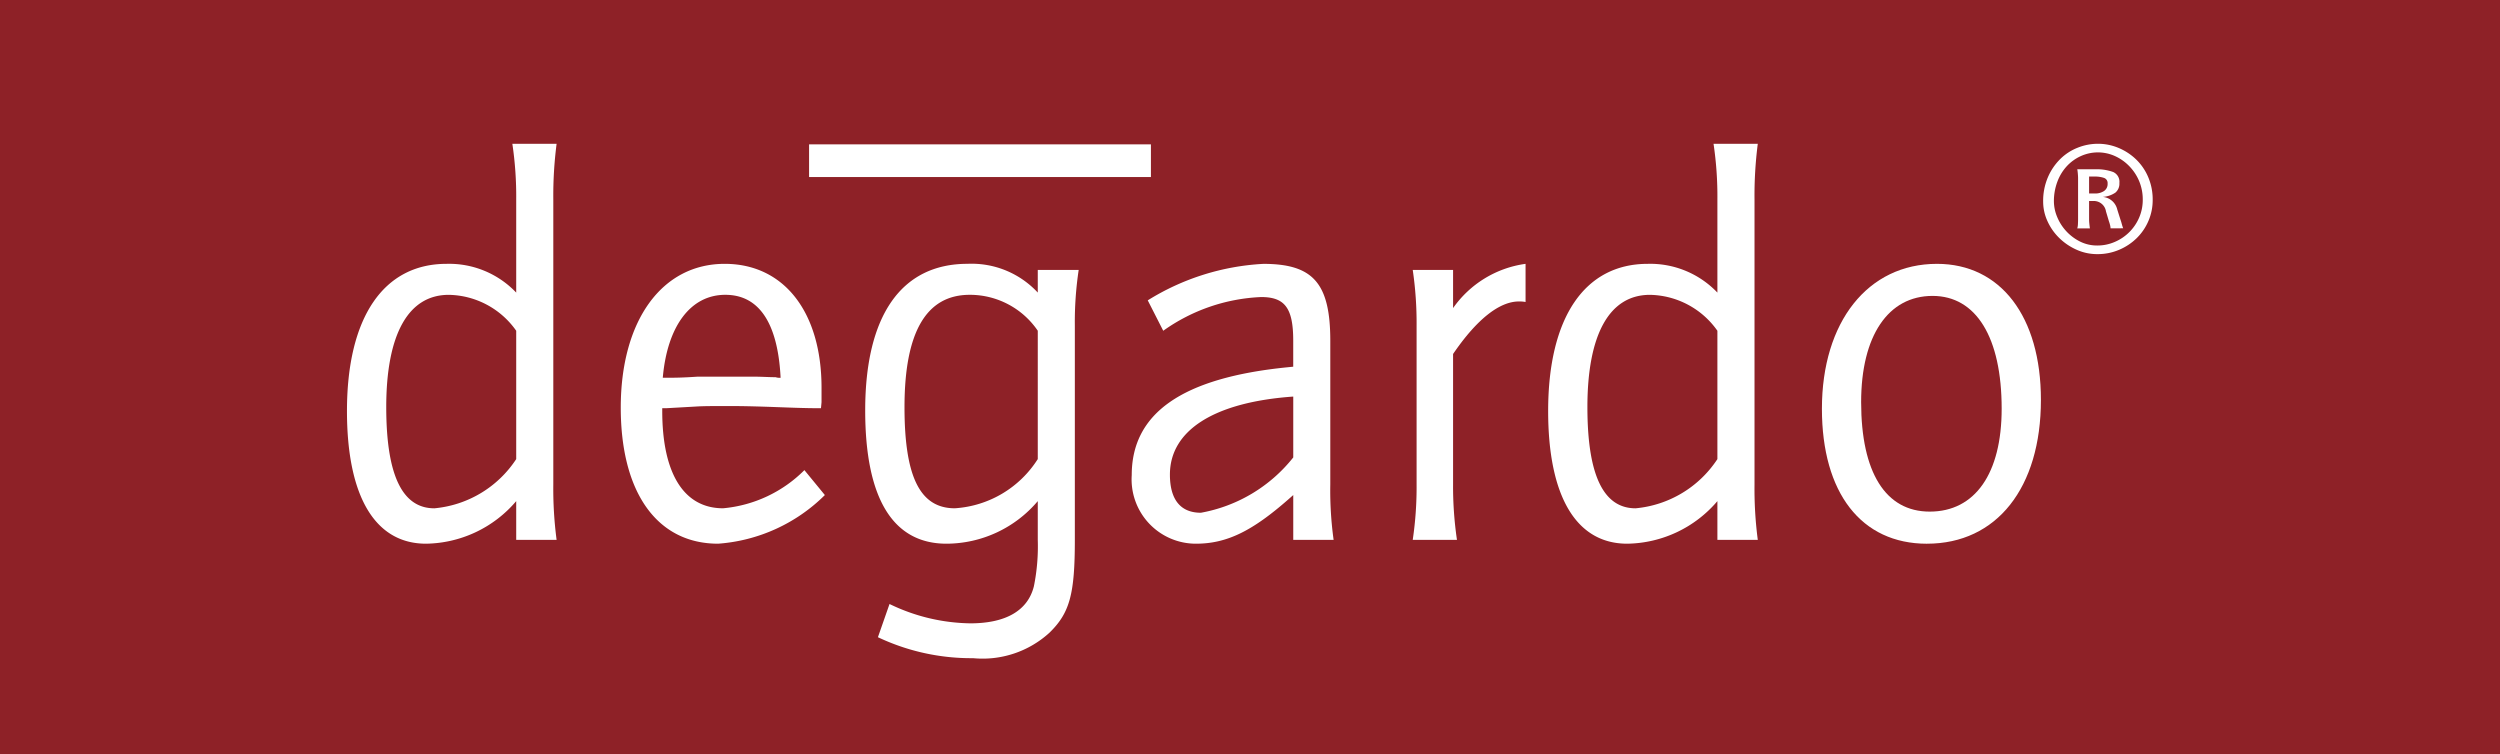
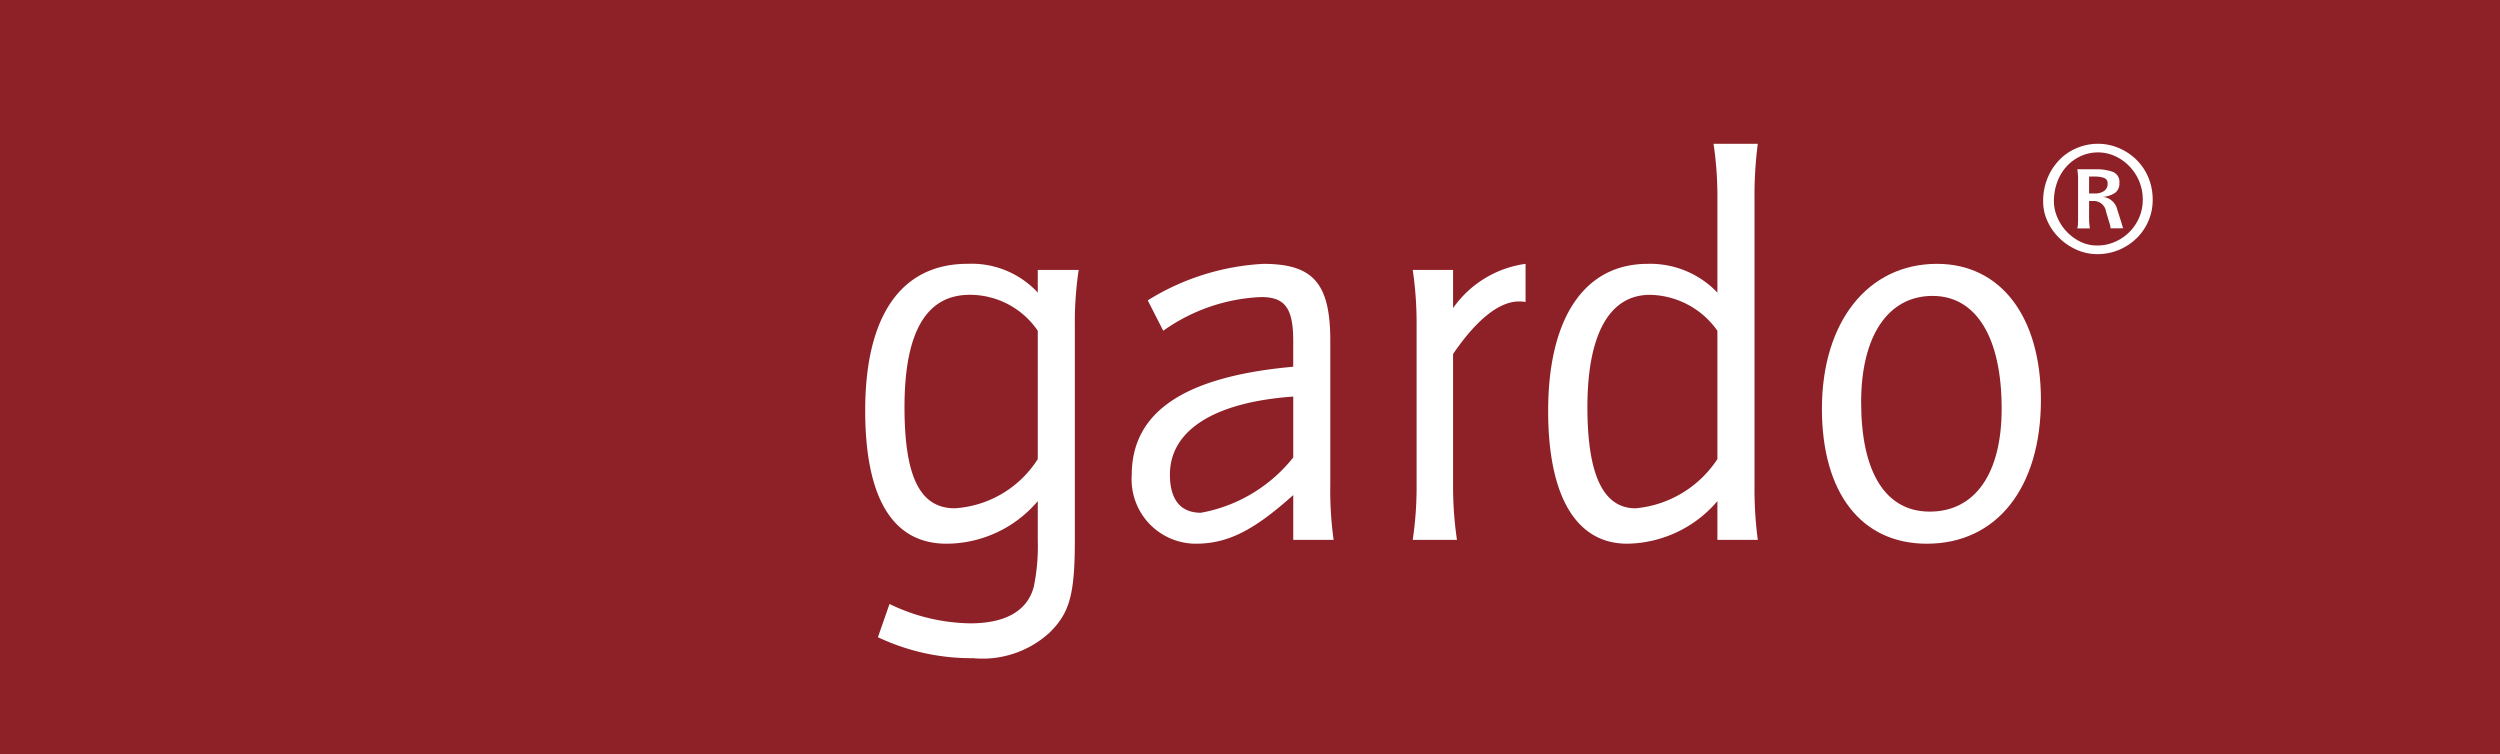
<svg xmlns="http://www.w3.org/2000/svg" id="Ebene_1" data-name="Ebene 1" viewBox="0 0 93.949 28.346">
  <defs>
    <style>
      .cls-1 {
        fill: #8e2127;
      }

      .cls-2 {
        fill: #fff;
      }

      .cls-3 {
        fill: none;
      }
    </style>
  </defs>
  <rect class="cls-1" width="93.949" height="28.347" />
-   <path class="cls-2" d="M19.399,20.287V18.832a4.53,4.53,0,0,1-3.388,1.6c-1.912,0-2.972-1.768-2.972-4.988,0-3.513,1.372-5.529,3.741-5.529a3.477,3.477,0,0,1,2.619,1.081V7.504A13.408,13.408,0,0,0,19.254,5.404h1.663a15.26,15.26,0,0,0-.124,2.1V18.208a14.72,14.72,0,0,0,.124,2.079Zm0-7.857a3.161,3.161,0,0,0-2.535-1.35c-1.517,0-2.349,1.476-2.349,4.219,0,2.558.602,3.803,1.808,3.803a4.124,4.124,0,0,0,3.076-1.849Z" />
-   <path class="cls-2" d="M26.986,20.432c-2.286,0-3.658-1.913-3.658-5.113,0-3.263,1.537-5.404,3.907-5.404,2.224,0,3.638,1.809,3.638,4.657v.541l-.021.227h-.146c-.914,0-2.016-.081-3.326-.081-.54,0-.957,0-1.247.02l-1.081.061H24.887V15.444c0,2.348.81,3.657,2.286,3.657a4.939,4.939,0,0,0,3.056-1.434l.769.937a6.34,6.34,0,0,1-4.011,1.828m.27-9.353c-1.31,0-2.182,1.185-2.35,3.117h.188c.665,0,1.039-.041,1.143-.041h2.099c.292,0,.562.02.811.02a.464.464,0,0,0,.187.021c-.104-2.057-.81-3.117-2.078-3.117" />
  <path class="cls-2" d="M40.392,12.243v8.044c0,2.036-.187,2.744-.957,3.493a3.725,3.725,0,0,1-2.868.954,8.187,8.187,0,0,1-3.575-.788l.436-1.248a7.153,7.153,0,0,0,3.035.727c1.331,0,2.162-.477,2.39-1.392a7.552,7.552,0,0,0,.146-1.746V18.832a4.512,4.512,0,0,1-3.43,1.6c-2.016,0-3.055-1.703-3.055-5.009,0-3.555,1.35-5.509,3.845-5.509A3.393,3.393,0,0,1,38.999,10.995v-.852h1.538a13.187,13.187,0,0,0-.145,2.099m-1.393.187a3.087,3.087,0,0,0-2.556-1.35c-1.642,0-2.452,1.414-2.452,4.219,0,2.619.582,3.803,1.891,3.803A3.991,3.991,0,0,0,38.999,17.252Z" />
  <path class="cls-2" d="M48.6,20.287V18.604l-.187.165c-1.351,1.184-2.307,1.663-3.471,1.663a2.417,2.417,0,0,1-2.412-2.576c0-2.329,1.892-3.66,5.862-4.055l.207-.021V12.805c0-1.226-.312-1.642-1.206-1.642a6.826,6.826,0,0,0-3.679,1.267l-.582-1.143a9.122,9.122,0,0,1,4.344-1.371c1.871,0,2.516.728,2.516,2.89v5.404a13.505,13.505,0,0,0,.125,2.079Zm0-5.384c-2.973.21-4.635,1.269-4.635,2.932,0,.935.395,1.434,1.164,1.434a5.727,5.727,0,0,0,3.471-2.079Z" />
  <path class="cls-2" d="M57.079,11.329c-.727,0-1.58.664-2.473,1.974V18.188a13.835,13.835,0,0,0,.146,2.099H53.09a13.484,13.484,0,0,0,.145-2.099V12.243a13.691,13.691,0,0,0-.145-2.099h1.516v1.434A3.991,3.991,0,0,1,57.33,9.915v1.434a1.214,1.214,0,0,0-.25-.02" />
  <path class="cls-2" d="M64.539,20.287V18.832a4.532,4.532,0,0,1-3.388,1.6c-1.913,0-2.972-1.768-2.972-4.988,0-3.513,1.372-5.529,3.742-5.529a3.483,3.483,0,0,1,2.618,1.081V7.504a13.382,13.382,0,0,0-.145-2.1h1.663a15.215,15.215,0,0,0-.123,2.1V18.208a14.678,14.678,0,0,0,.123,2.079Zm0-7.857a3.166,3.166,0,0,0-2.536-1.35c-1.517,0-2.349,1.476-2.349,4.219,0,2.558.602,3.803,1.81,3.803a4.127,4.127,0,0,0,3.075-1.849Z" />
  <path class="cls-2" d="M72.415,20.433c-2.473,0-3.948-1.913-3.948-5.073,0-3.262,1.725-5.445,4.323-5.445,2.39,0,3.907,1.975,3.907,5.113,0,3.305-1.663,5.404-4.283,5.404m.21-9.312c-1.665,0-2.683,1.496-2.683,3.992,0,2.639.915,4.114,2.578,4.114,1.705,0,2.703-1.434,2.703-3.867,0-2.68-.958-4.239-2.598-4.239" />
-   <rect class="cls-2" x="30.405" y="5.425" width="12.846" height="1.228" />
  <path class="cls-2" d="M80.897,7.512a1.977,1.977,0,0,1-.156.782,2.006,2.006,0,0,1-.434.645,2.108,2.108,0,0,1-.661.444,2.054,2.054,0,0,1-.827.167,1.878,1.878,0,0,1-.797-.172,2.215,2.215,0,0,1-.651-.449,2.074,2.074,0,0,1-.434-.631,1.748,1.748,0,0,1-.156-.716,2.266,2.266,0,0,1,.177-.918,2.158,2.158,0,0,1,.464-.686,1.941,1.941,0,0,1,.66-.429,2.056,2.056,0,0,1,.756-.146,1.99,1.99,0,0,1,.777.156,2.136,2.136,0,0,1,.661.434,2.022,2.022,0,0,1,.454.666,2.138,2.138,0,0,1,.167.853m-.373-.01a1.777,1.777,0,0,0-.136-.696,1.8,1.8,0,0,0-.374-.565,1.758,1.758,0,0,0-.539-.378,1.554,1.554,0,0,0-1.272,0,1.643,1.643,0,0,0-.529.378,1.767,1.767,0,0,0-.358.585,2.068,2.068,0,0,0-.131.746,1.533,1.533,0,0,0,.116.565,1.798,1.798,0,0,0,.852.933,1.425,1.425,0,0,0,.666.156,1.634,1.634,0,0,0,.656-.136A1.734,1.734,0,0,0,80.388,8.178a1.68,1.68,0,0,0,.136-.676M79.314,8.581a.583.583,0,0,0-.021-.131A1.088,1.088,0,0,0,79.253,8.319l-.111-.373a.462.462,0,0,0-.464-.393H78.507v.686a1.633,1.633,0,0,0,.01.172c.007.068.014.124.02.171H78.063a.617.617,0,0,0,.025-.161c.003-.068.005-.128.005-.182V6.695c0-.054-.004-.114-.01-.182-.006-.067-.013-.118-.02-.151H78.728a1.805,1.805,0,0,1,.682.101.402.402,0,0,1,.236.413.437.437,0,0,1-.151.363.951.951,0,0,1-.474.161.615.615,0,0,1,.545.474l.121.383a1.453,1.453,0,0,1,.045.146,1.661,1.661,0,0,0,.056.176ZM79.203,6.897a.203.203,0,0,0-.137-.212,1.054,1.054,0,0,0-.358-.05H78.507v.636H78.728a.593.593,0,0,0,.338-.091.315.315,0,0,0,.137-.283" />
  <rect class="cls-3" width="93.949" height="28.346" />
</svg>